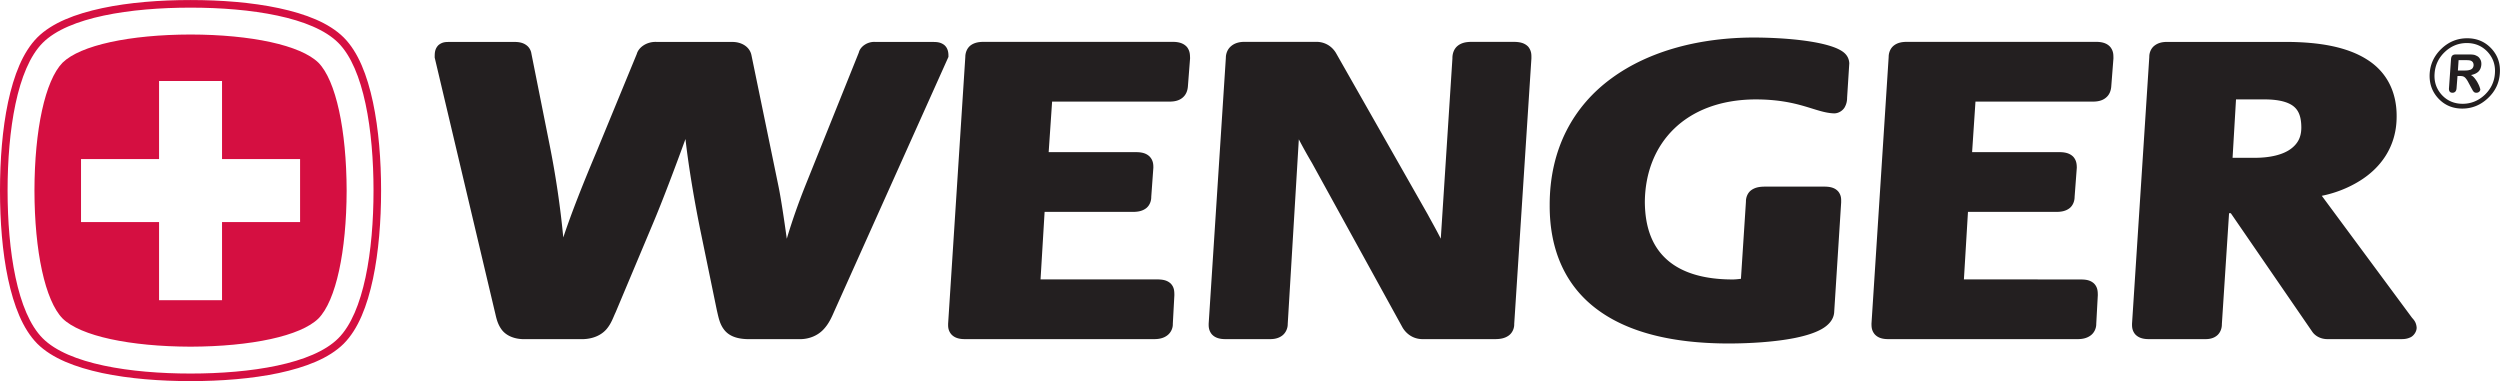
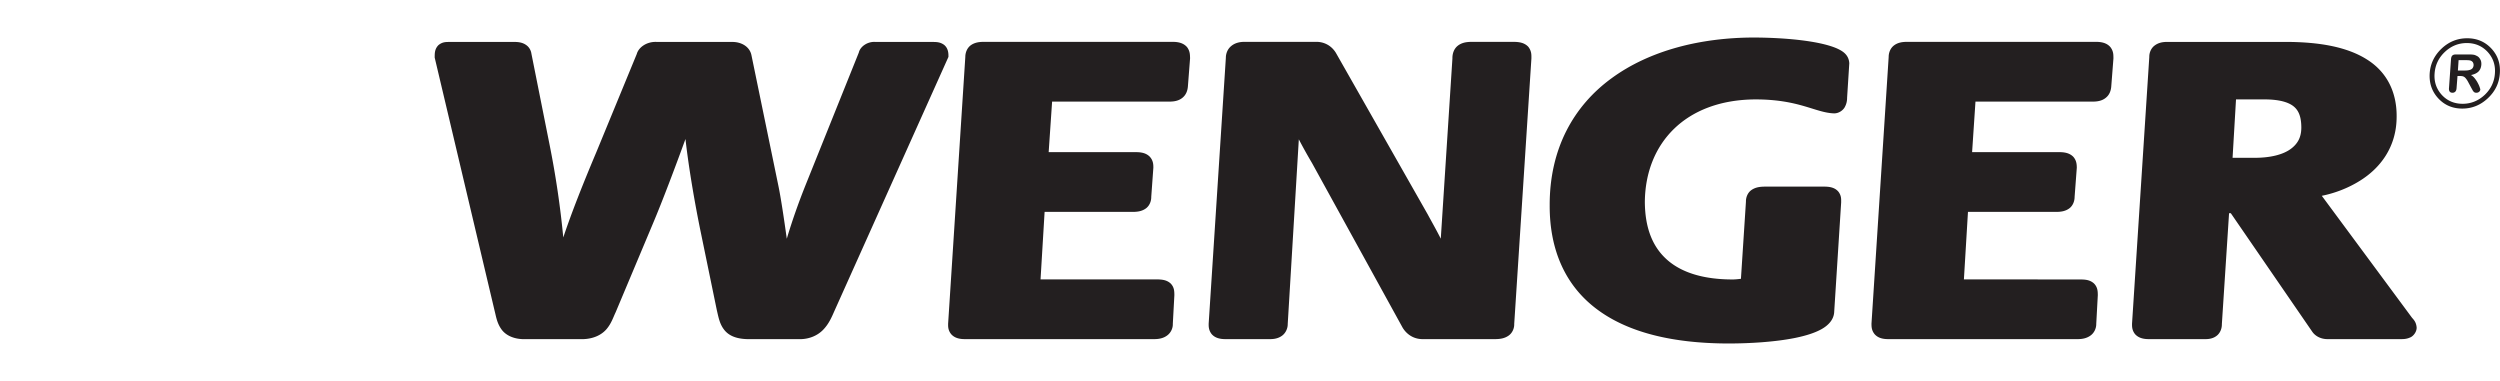
<svg xmlns="http://www.w3.org/2000/svg" height="60.973" width="400" version="1">
-   <path d="M60.975 30.489c0-4.862-.387-9.817-1.3-14.135-.925-4.305-2.337-8.009-4.687-10.364-2.363-2.341-6.063-3.763-10.375-4.688C40.3.382 35.35.005 30.488.005c-4.875 0-9.813.377-14.138 1.297-4.312.925-8.012 2.34-10.375 4.688-2.337 2.355-3.762 6.059-4.687 10.364C.375 20.672 0 25.627 0 30.489v.031c0 4.856.375 9.796 1.288 14.102.925 4.312 2.35 8.015 4.687 10.378 2.363 2.34 6.063 3.755 10.375 4.687 4.325.913 9.263 1.292 14.138 1.292 4.862 0 9.812-.379 14.125-1.292 4.312-.932 8.012-2.347 10.375-4.687 2.35-2.363 3.762-6.066 4.687-10.378.913-4.312 1.3-9.266 1.3-14.133zm-6.85 23.643c-4.112 4.12-14.037 5.635-23.637 5.635s-19.538-1.515-23.65-5.635C2.725 50.02 1.213 40.092 1.213 30.49c0-9.604 1.512-19.524 5.625-23.639 4.112-4.121 14.05-5.628 23.65-5.628S50.013 2.73 54.125 6.85c4.113 4.115 5.638 14.035 5.638 23.639 0 9.602-1.525 19.53-5.638 23.643m-3.175-44.1c-2.862-2.805-10.762-4.49-20.462-4.51-9.7.02-17.613 1.705-20.475 4.503-2.8 2.862-4.488 10.76-4.5 20.47.012 9.701 1.7 17.599 4.5 20.464 2.862 2.81 10.775 4.482 20.475 4.51 9.7-.028 17.6-1.7 20.462-4.51 2.813-2.865 4.488-10.763 4.513-20.464-.025-9.71-1.713-17.608-4.513-20.464m-2.937 25.503H35.525v12.493H25.45V35.534H12.963V25.455H25.45V12.961h10.075v12.494h12.488v10.079z" fill="#d50f41" />
  <path d="M80.175 52.611c-.675-.978-.813-2.017-1.025-2.836l-9.6-40.563v-.138c.012-.597 0-1.218.587-1.839.663-.563 1.275-.51 1.775-.524H82.35c.687 0 1.325.119 1.85.503.55.383.775.978.825 1.368L87.962 23.3a147.016 147.016 0 0 1 2.163 14.69c1.325-3.969 3.162-8.605 5.312-13.698l6.45-15.661c.288-1.059 1.613-2.025 3.238-1.919H117.2c1.412 0 2.762.74 3.037 2.144l4.3 20.846c.388 1.839.913 5.344 1.35 8.499.825-2.799 1.888-5.8 3.013-8.611l8.512-21.184c.238-1.006 1.463-1.794 2.65-1.694h9.25c.55.014 1.1.014 1.713.444.612.469.725 1.184.725 1.719v.231l-18.3 40.775c-.4.919-.863 1.97-1.725 2.862-.85.894-2.175 1.537-3.813 1.523h-7.937c-1.775.014-3.125-.371-3.988-1.356-.837-.979-1.012-2.09-1.3-3.307L112.1 37.05c-.913-4.444-1.9-10.132-2.425-14.808-1.563 4.305-3.675 9.913-5.213 13.545L98.5 49.972c-.375.768-.675 1.785-1.475 2.712-.825.946-2.2 1.608-4.063 1.581h-9.1c-1.712 0-3.025-.655-3.687-1.654m72 .839c-.513-.635-.475-1.263-.475-1.625v-.04l2.75-42.673c0-.628.237-1.38.85-1.852.612-.449 1.312-.555 2.037-.563h30.288c.9 0 1.725.18 2.3.84.512.677.462 1.312.487 1.748v.039l-.35 4.523c-.05.588-.25 1.284-.85 1.78-.587.497-1.337.63-2.1.63h-18.775l-.55 8.087h13.963c.862 0 1.637.146 2.212.727.563.609.575 1.284.575 1.713v.047l-.337 4.67c.012.628-.238 1.374-.838 1.831-.612.455-1.312.563-2.05.57h-14.175l-.65 10.798h18.625c.825.021 1.55.08 2.188.655.612.622.587 1.311.6 1.852l-.25 4.618c.025.667-.3 1.414-.913 1.857-.587.437-1.3.577-2.05.577h-30.325c-.85 0-1.65-.179-2.187-.809m41.687 0c-.5-.635-.475-1.263-.475-1.625v-.04l2.75-42.54c0-.675.275-1.403.85-1.871.588-.497 1.338-.677 2.113-.677h11.662c1.325.053 2.375.754 2.988 1.774l14.675 25.813c.6 1.117 1.375 2.467 2.1 3.903l1.862-28.836c-.012-.682.188-1.476.825-2.005.638-.522 1.413-.641 2.225-.649h6.725c.913.008 1.725.127 2.35.774.563.695.513 1.35.513 1.88l-2.75 42.474c.025.621-.238 1.395-.875 1.857-.625.45-1.35.577-2.175.577h-11.738c-1.437-.047-2.487-.862-3.075-1.847L209.925 26.09a81.553 81.553 0 0 1-2.113-3.796l-1.775 29.531c.013.667-.287 1.389-.837 1.832-.563.45-1.25.602-1.95.602h-7.2c-.85 0-1.65-.179-2.188-.809m61.663-3.96c-4.988-3.711-7.6-9.391-7.575-16.635-.025-9.094 3.862-15.939 9.925-20.35 6.062-4.43 14.2-6.495 22.8-6.501 4.587.02 10.225.468 13.175 1.72.925.416 1.95.992 2.037 2.393l-.35 5.51c0 .455-.075.952-.35 1.468-.237.49-.925 1.059-1.75 1.045-3.025-.111-5.525-2.235-12.587-2.235-11.188.06-17.588 7.024-17.675 16.387.025 4.36 1.337 7.355 3.662 9.36 2.325 2.004 5.8 3.062 10.388 3.062.45 0 .875-.053 1.325-.105l.8-12.334c-.013-.635.237-1.423.887-1.874.65-.447 1.363-.535 2.163-.541h9.487c.9 0 1.725.159 2.275.832.5.675.413 1.27.425 1.674l-1.112 17.481c-.038 1.337-1.013 2.26-2.088 2.85-1.125.614-2.55 1.038-4.162 1.37-3.213.648-7.188.885-10.613.892-8.987-.007-16.125-1.759-21.087-5.469m44.4 3.96c-.513-.635-.475-1.263-.488-1.625v-.04l2.75-42.673c0-.628.238-1.38.863-1.852.6-.449 1.287-.555 2.025-.563h30.287c.9 0 1.738.18 2.3.84.525.677.475 1.312.488 1.748v.052l-.35 4.51c-.05.588-.238 1.284-.85 1.78-.588.497-1.338.63-2.1.63h-18.775l-.538 8.087H329.5c.85 0 1.625.146 2.212.727.55.609.563 1.27.575 1.713v.061l-.35 4.656c0 .628-.237 1.374-.837 1.831-.613.455-1.313.563-2.038.57h-14.187l-.65 10.798 18.637.014c.813.007 1.538.066 2.175.641.613.622.6 1.311.613 1.852l-.25 4.618c.012.667-.3 1.414-.913 1.857-.6.437-1.3.577-2.062.577H302.1c-.85 0-1.638-.179-2.175-.809m85.987-2.624l-14.425-19.499c1.775-.35 4.025-1.096 6.15-2.438 3.063-1.913 5.838-5.247 5.825-10.267.025-3.92-1.587-7.102-4.7-9.073-3.087-1.978-7.462-2.844-13.112-2.844h-18.888c-.7 0-1.387.111-1.987.555-.613.437-.9 1.184-.888 1.852l-2.762 42.673v.04c0 .376-.025.99.475 1.625.55.63 1.362.815 2.237.809h9.038c.7.006 1.412-.16 1.95-.67.512-.5.687-1.177.675-1.764l1.15-17.719h.275l13.037 18.969c.563.812 1.525 1.184 2.413 1.184h11.75c.45 0 .937-.014 1.462-.252.563-.2 1.113-.953 1.075-1.62-.075-.846-.45-1.217-.75-1.56M366.45 23.88c-1.175.834-3.1 1.369-5.7 1.369h-3.538l.55-9.345h4.525c2.7 0 4.138.569 4.875 1.276.738.701 1.05 1.753 1.05 3.26-.012 1.548-.587 2.6-1.762 3.44M393.625 12.161h-.425l-.15 1.938c-.013.252-.088.444-.2.562a.601.601 0 0 1-.45.179c-.2 0-.35-.059-.45-.186-.087-.125-.137-.316-.112-.555l.325-4.643c.025-.263.087-.456.212-.568.125-.125.325-.178.587-.178h1.988c.275 0 .512.011.7.031.2.022.375.067.512.147.188.072.363.186.488.33.125.158.237.325.3.522.063.205.075.404.063.623-.038.45-.188.807-.45 1.077-.275.271-.675.463-1.213.569.225.126.425.291.6.517.175.223.35.469.475.713.138.259.25.491.313.689.075.21.112.35.112.423a.57.57 0 0 1-.1.237.53.53 0 0 1-.225.186c-.087.046-.187.066-.312.066s-.25-.026-.338-.092a.968.968 0 0 1-.225-.252c-.05-.092-.125-.238-.237-.43l-.438-.813c-.15-.3-.3-.53-.425-.682-.125-.158-.25-.263-.388-.323s-.324-.087-.537-.087m.875-2.538h-1.125l-.112 1.658h1.1c.287 0 .525-.02.737-.08a.875.875 0 0 0 .475-.25.862.862 0 0 0 .1-.954.712.712 0 0 0-.337-.283c-.125-.06-.413-.091-.838-.091m3.563 6.09c-1.175 1.105-2.538 1.66-4.1 1.66s-2.85-.555-3.863-1.66c-1-1.092-1.45-2.427-1.35-3.988.112-1.541.75-2.864 1.925-3.969 1.163-1.09 2.525-1.633 4.075-1.633s2.837.543 3.862 1.633c1.025 1.099 1.475 2.422 1.363 3.969-.1 1.561-.737 2.884-1.913 3.988m-6.887-7.402c-1 .947-1.538 2.085-1.638 3.42-.112 1.35.288 2.5 1.15 3.453.875.945 1.988 1.422 3.338 1.422 1.325 0 2.512-.477 3.525-1.422 1-.953 1.55-2.103 1.637-3.453.1-1.335-.3-2.473-1.162-3.42-.888-.951-2-1.422-3.338-1.422-1.325 0-2.5.471-3.512 1.422" fill="#231f20" />
</svg>